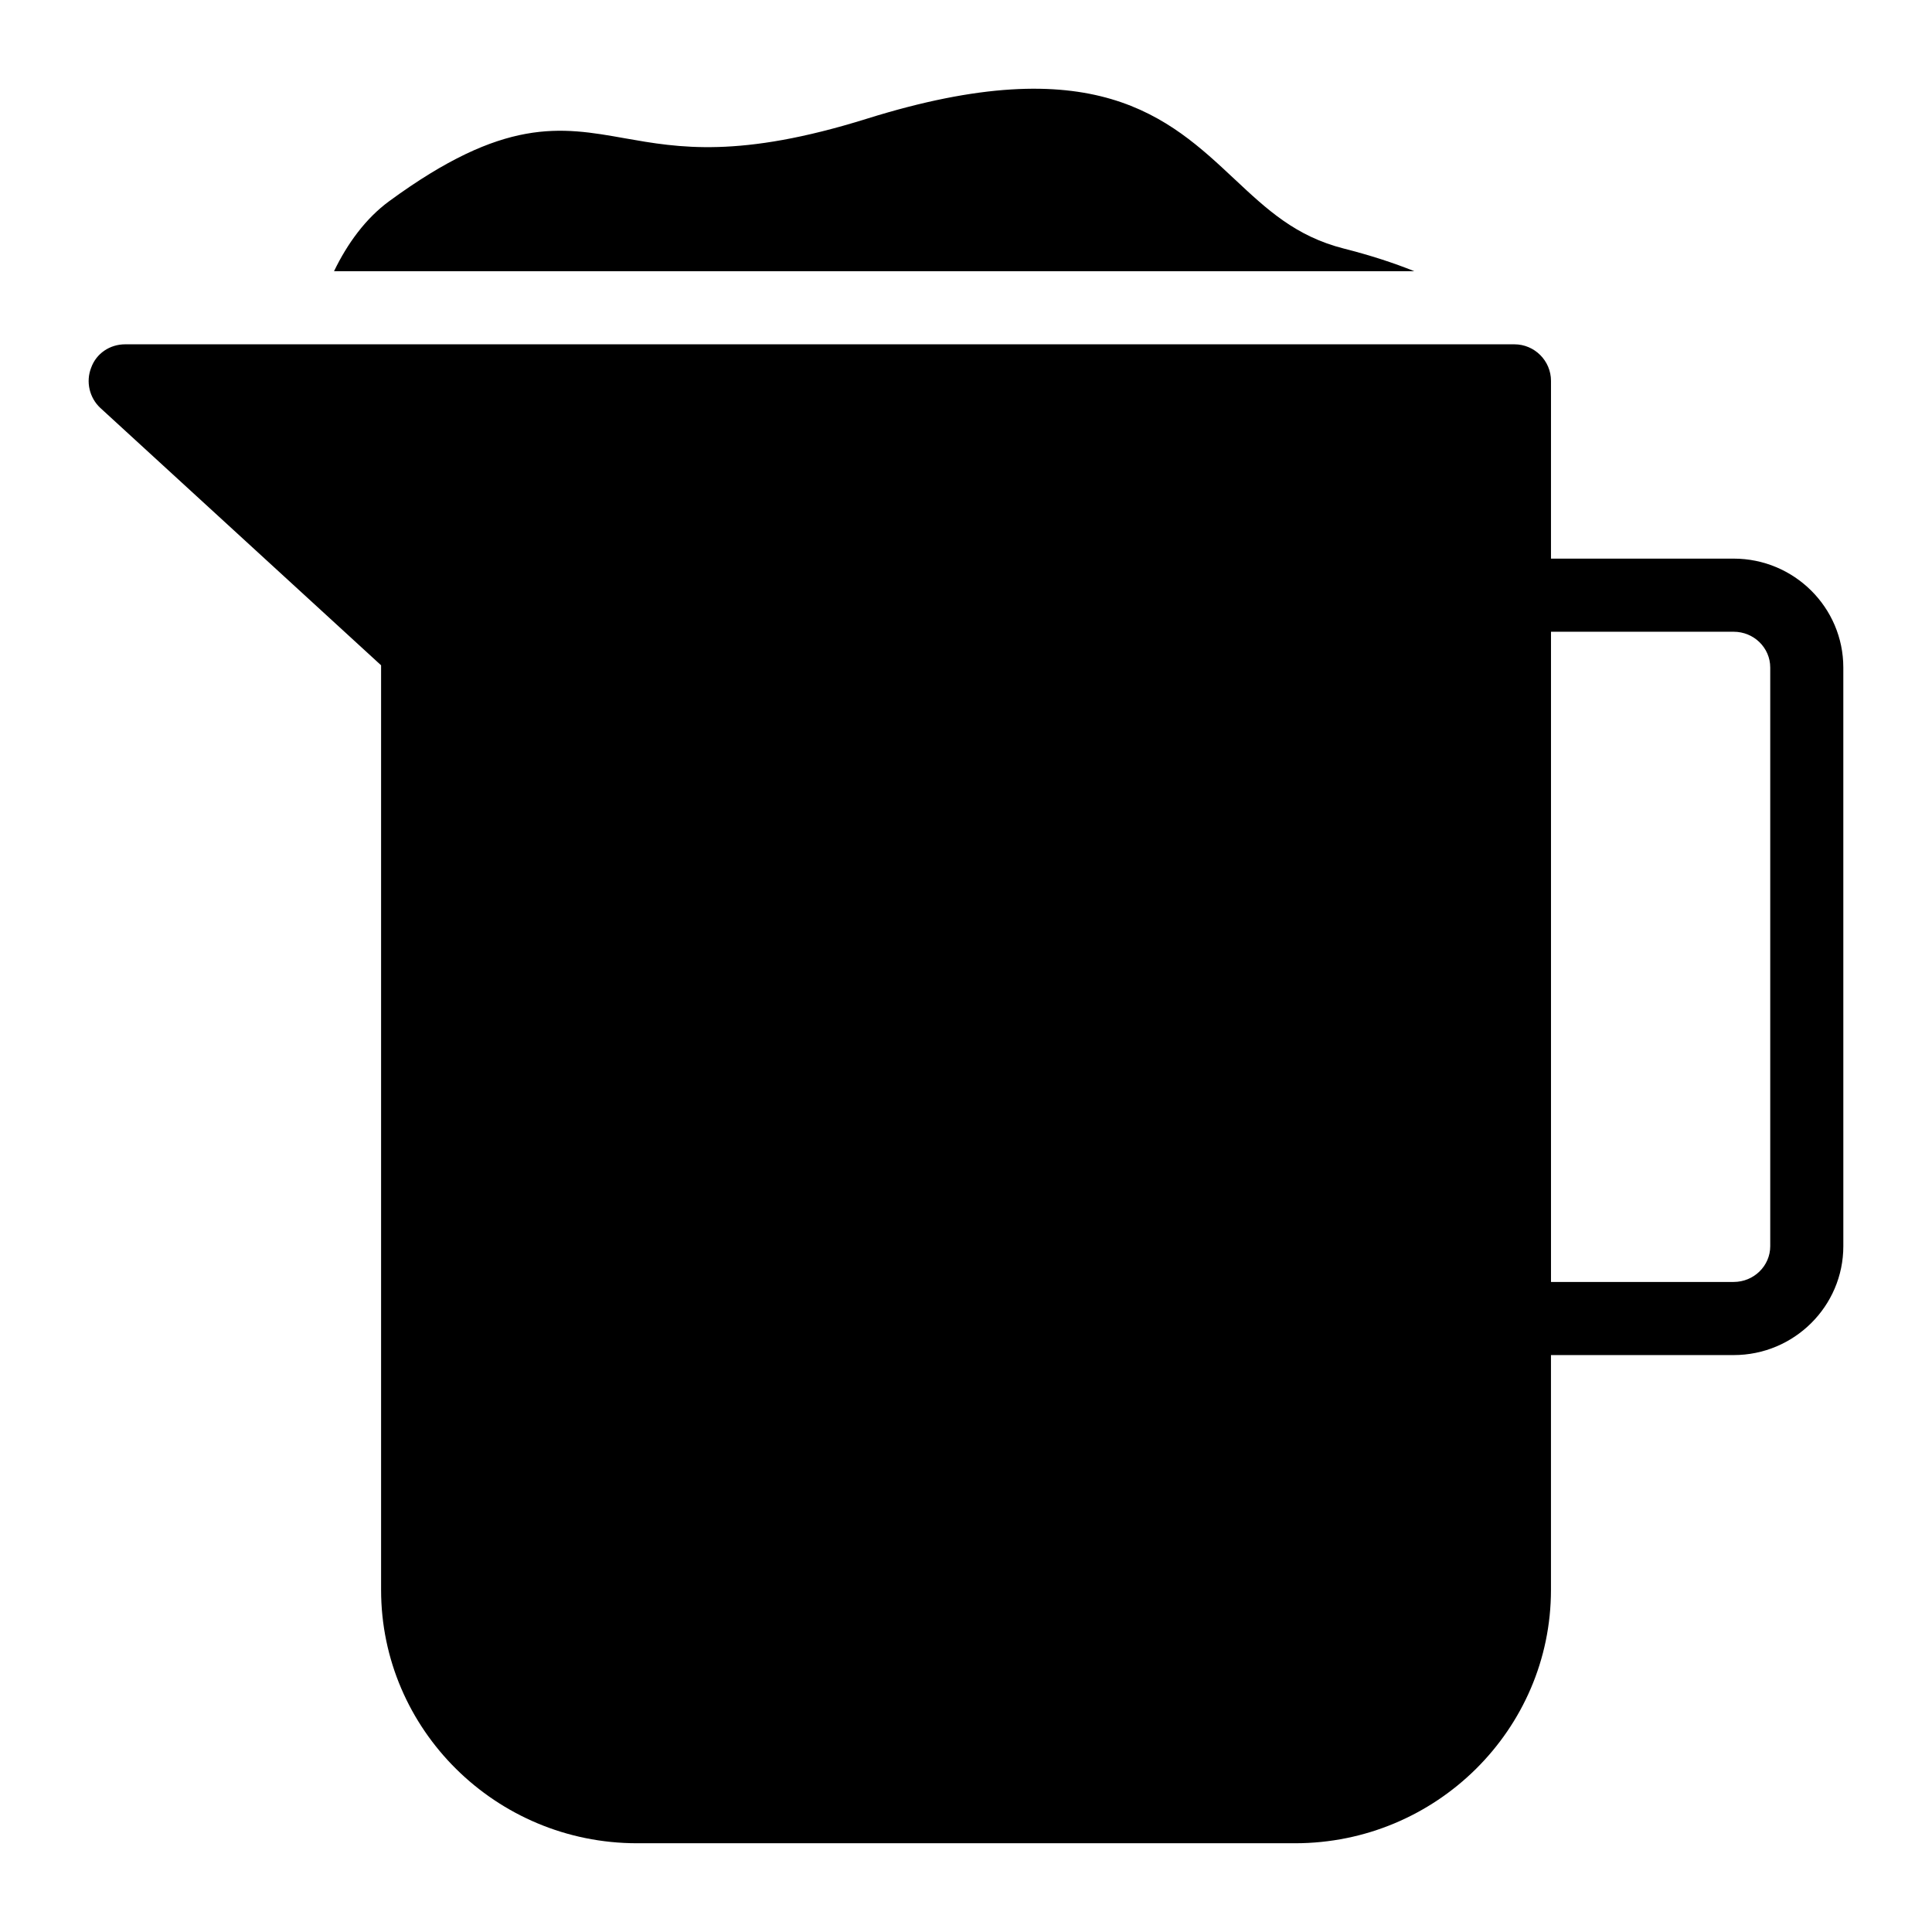
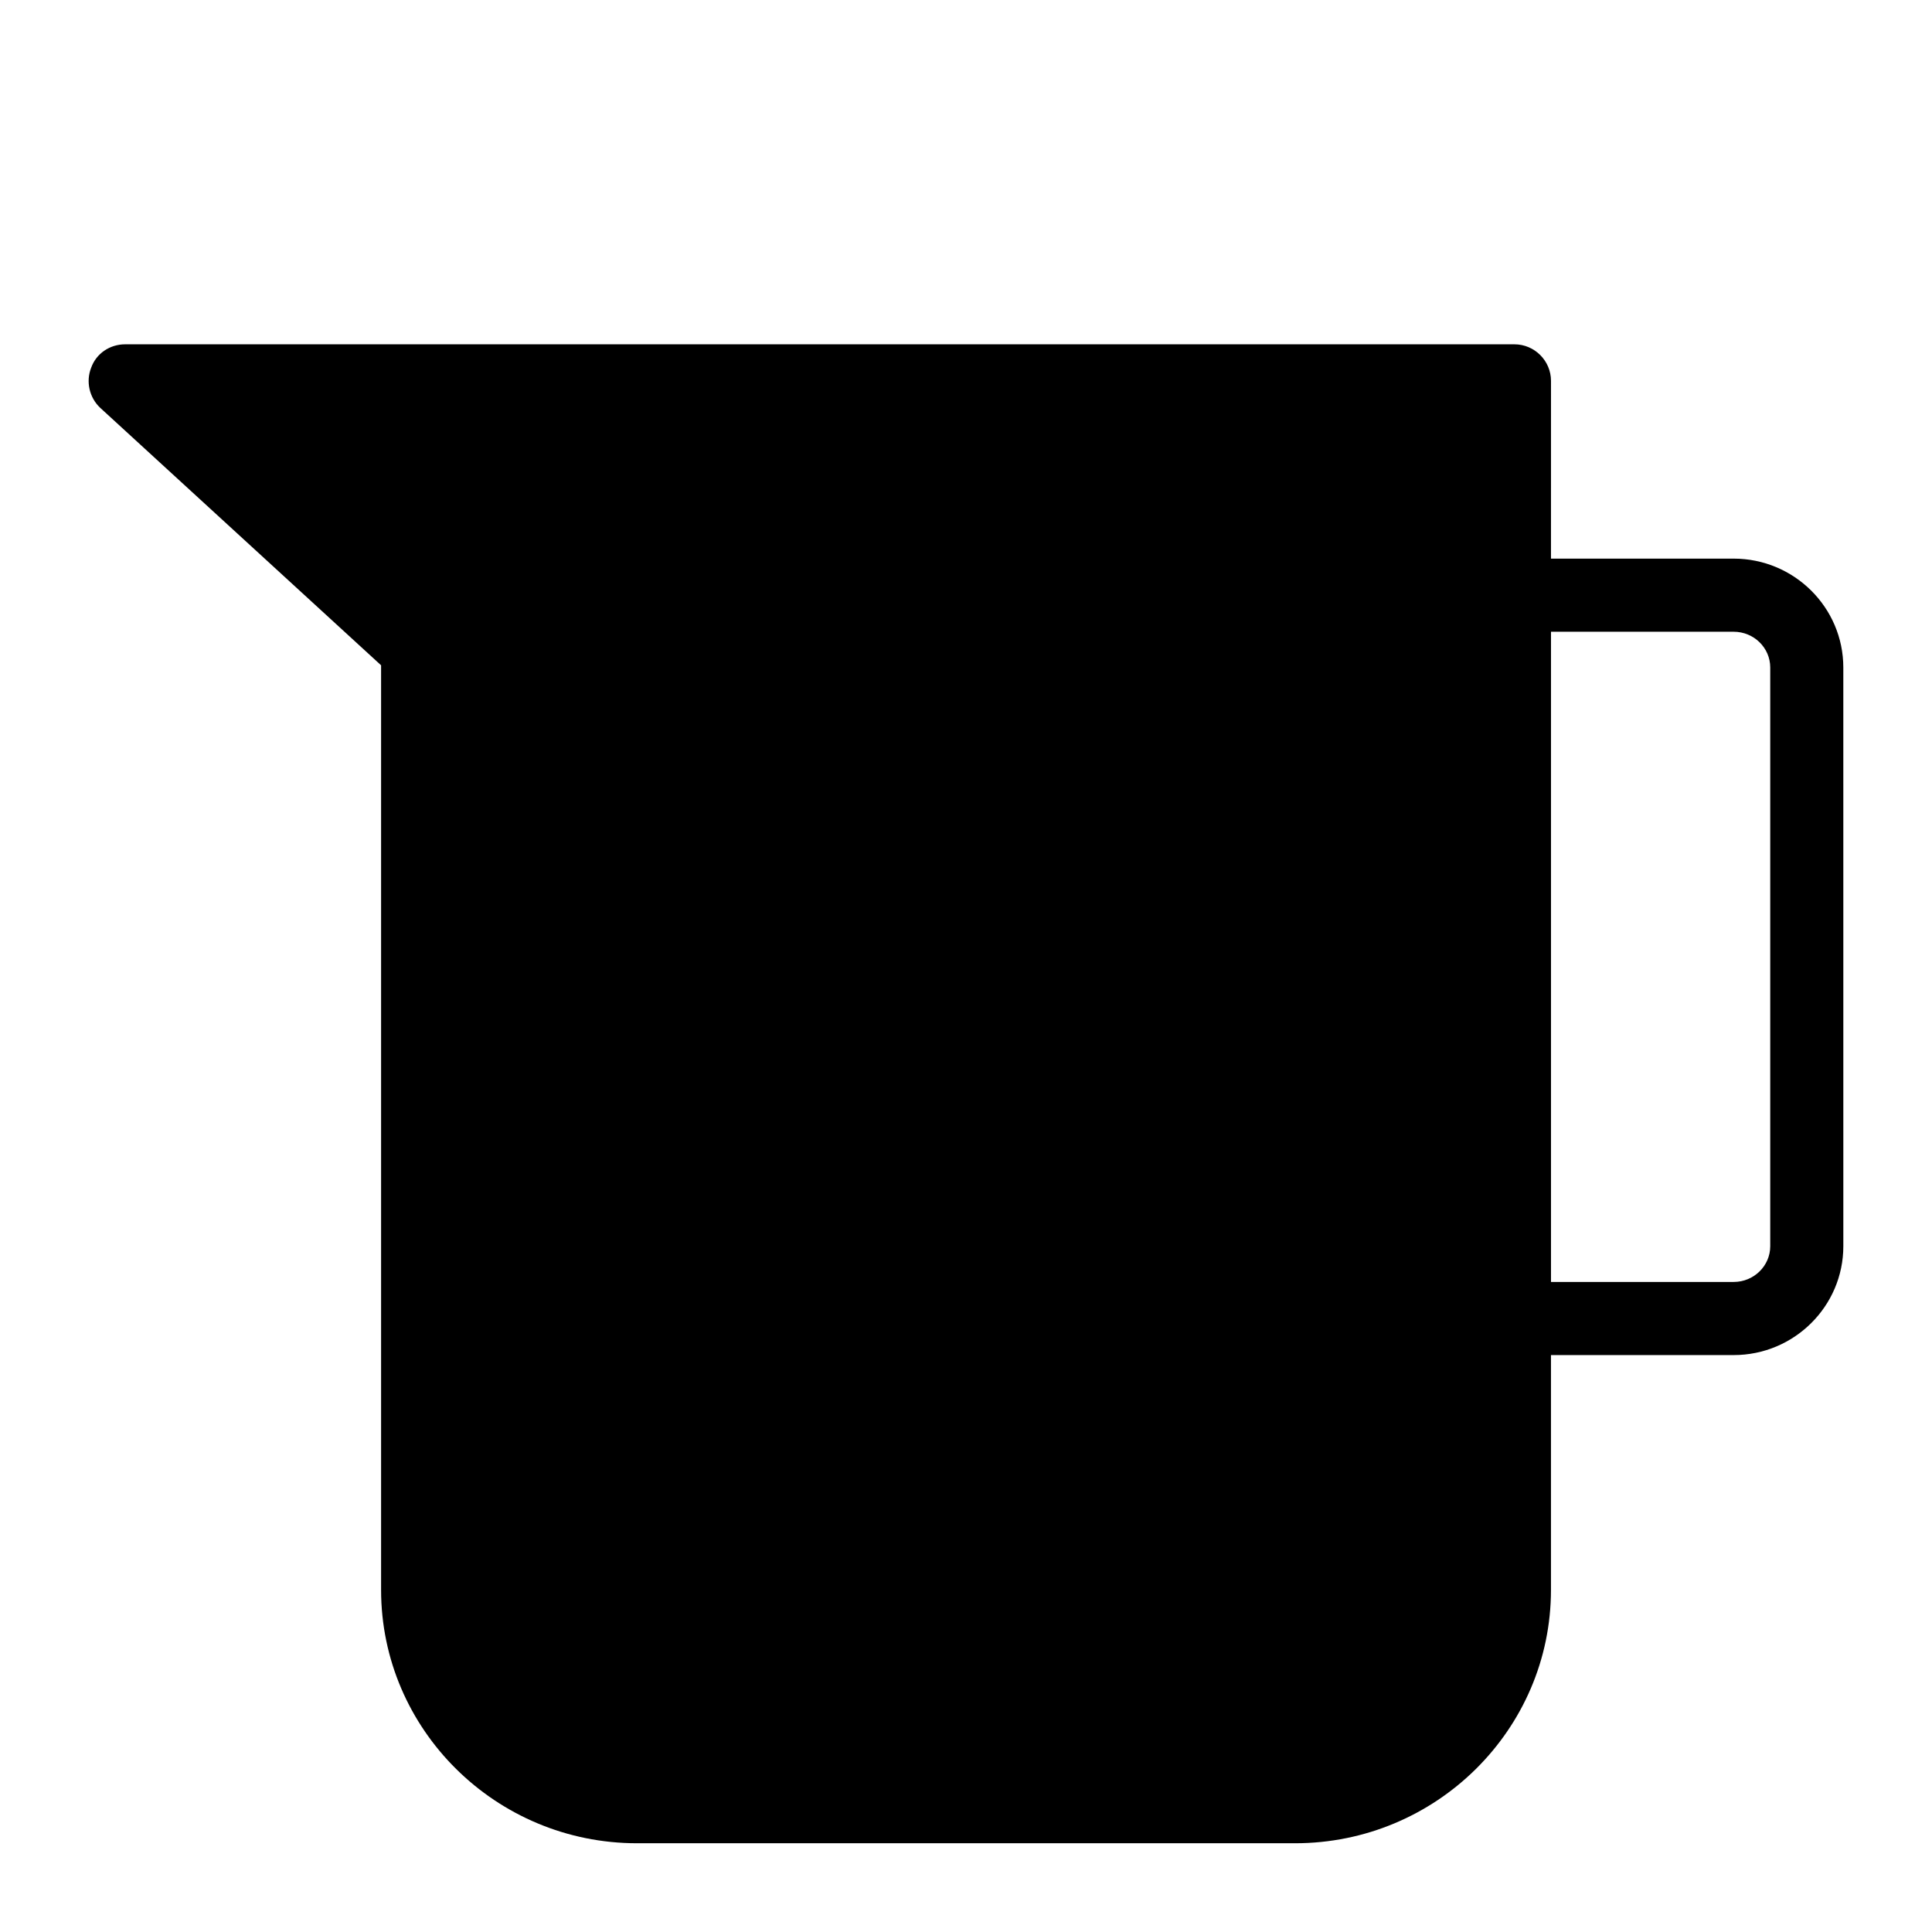
<svg xmlns="http://www.w3.org/2000/svg" fill="#000000" width="800px" height="800px" version="1.1" viewBox="144 144 512 512">
  <g>
    <path d="m603.44 292.04h-48.414l0.004-47.105c0-5.328-4.359-9.688-9.688-9.688h-368.17c-4.07 0-7.656 2.422-9.012 6.199-1.453 3.68-0.484 7.945 2.422 10.656l74.41 68.207v245.03c0 37.012 30.422 67.141 67.82 67.141h174.39c37.398 0 67.82-30.133 67.82-67.141v-62.23h48.414c16.027 0 29.066-12.945 29.066-28.859l-0.004-153.35c0-15.914-13.035-28.859-29.066-28.859zm9.691 182.21c0 5.231-4.344 9.48-9.688 9.48h-48.414v-172.31h48.414c5.348 0 9.688 4.25 9.688 9.48z" />
-     <path d="m500.12 209.87c-12.793-3.266-20.312-10.305-29.027-18.469-17.398-16.301-37.137-34.789-97.387-15.934-33.777 10.551-49.883 7.691-64.094 5.184-17.152-3.055-32-5.668-62.484 16.672-6.18 4.527-11.055 11.18-14.605 18.543h286.27c-5.41-2.176-11.555-4.188-18.668-5.996z" />
  </g>
</svg>